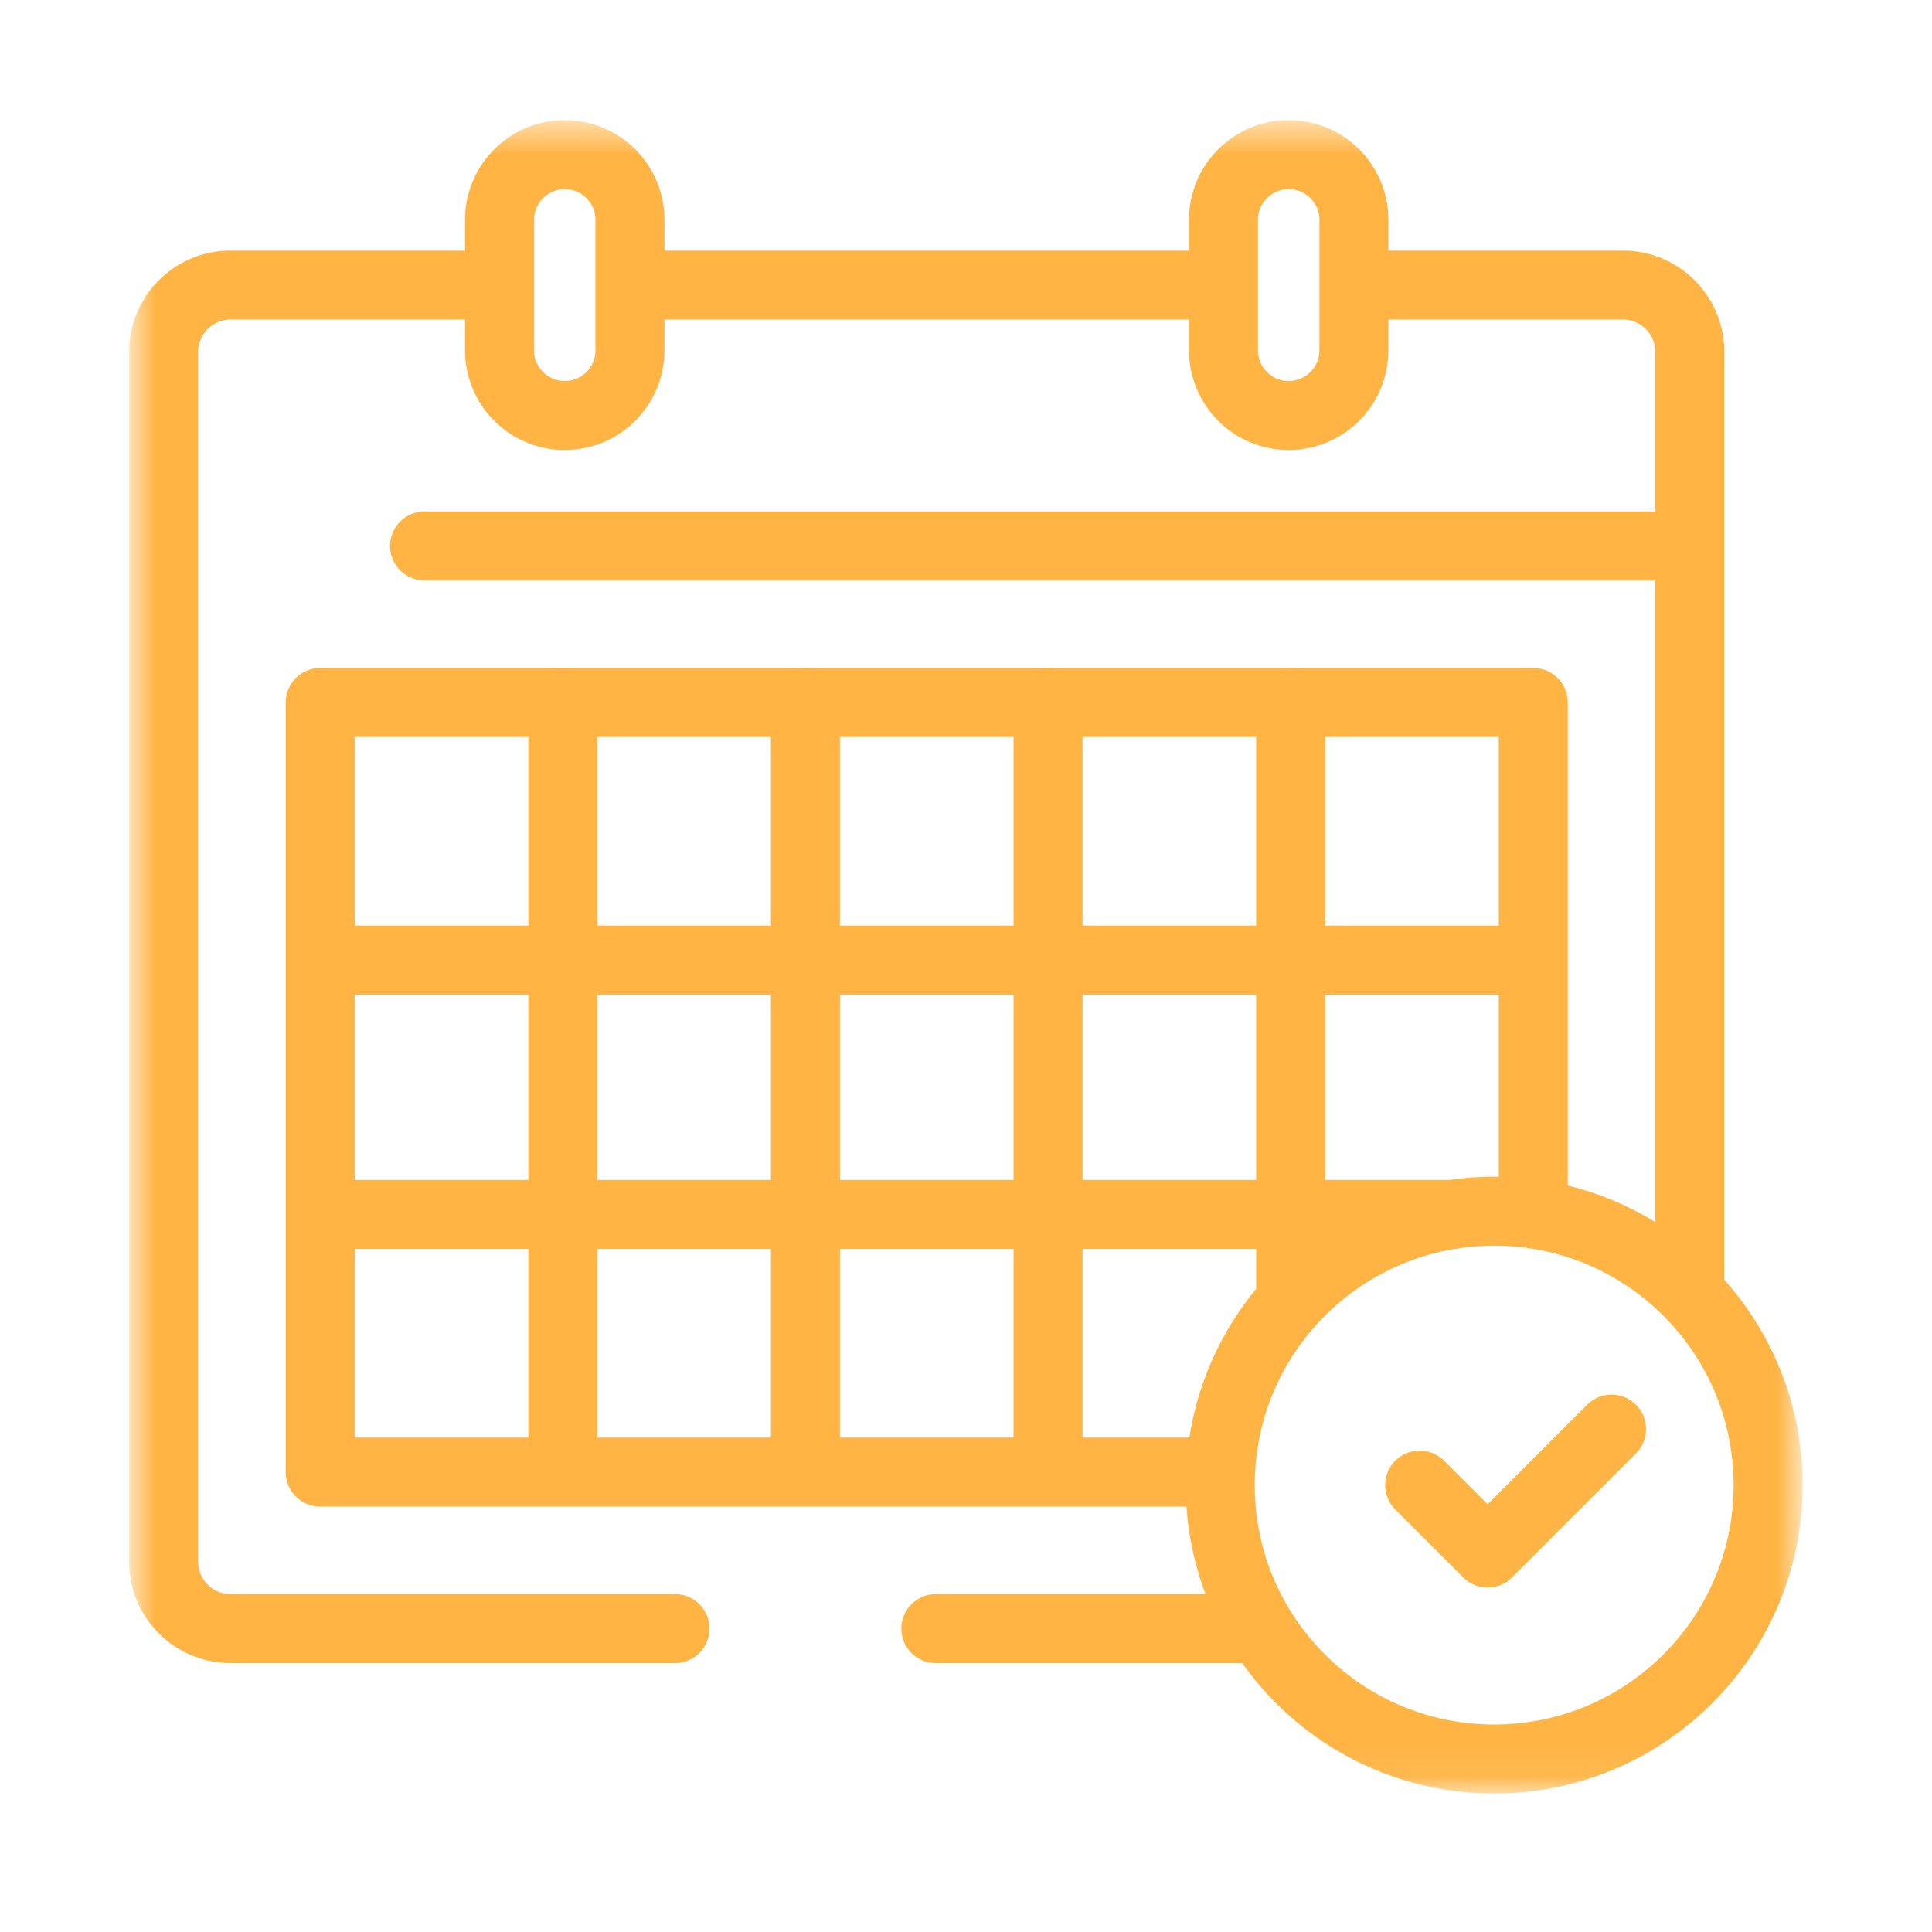
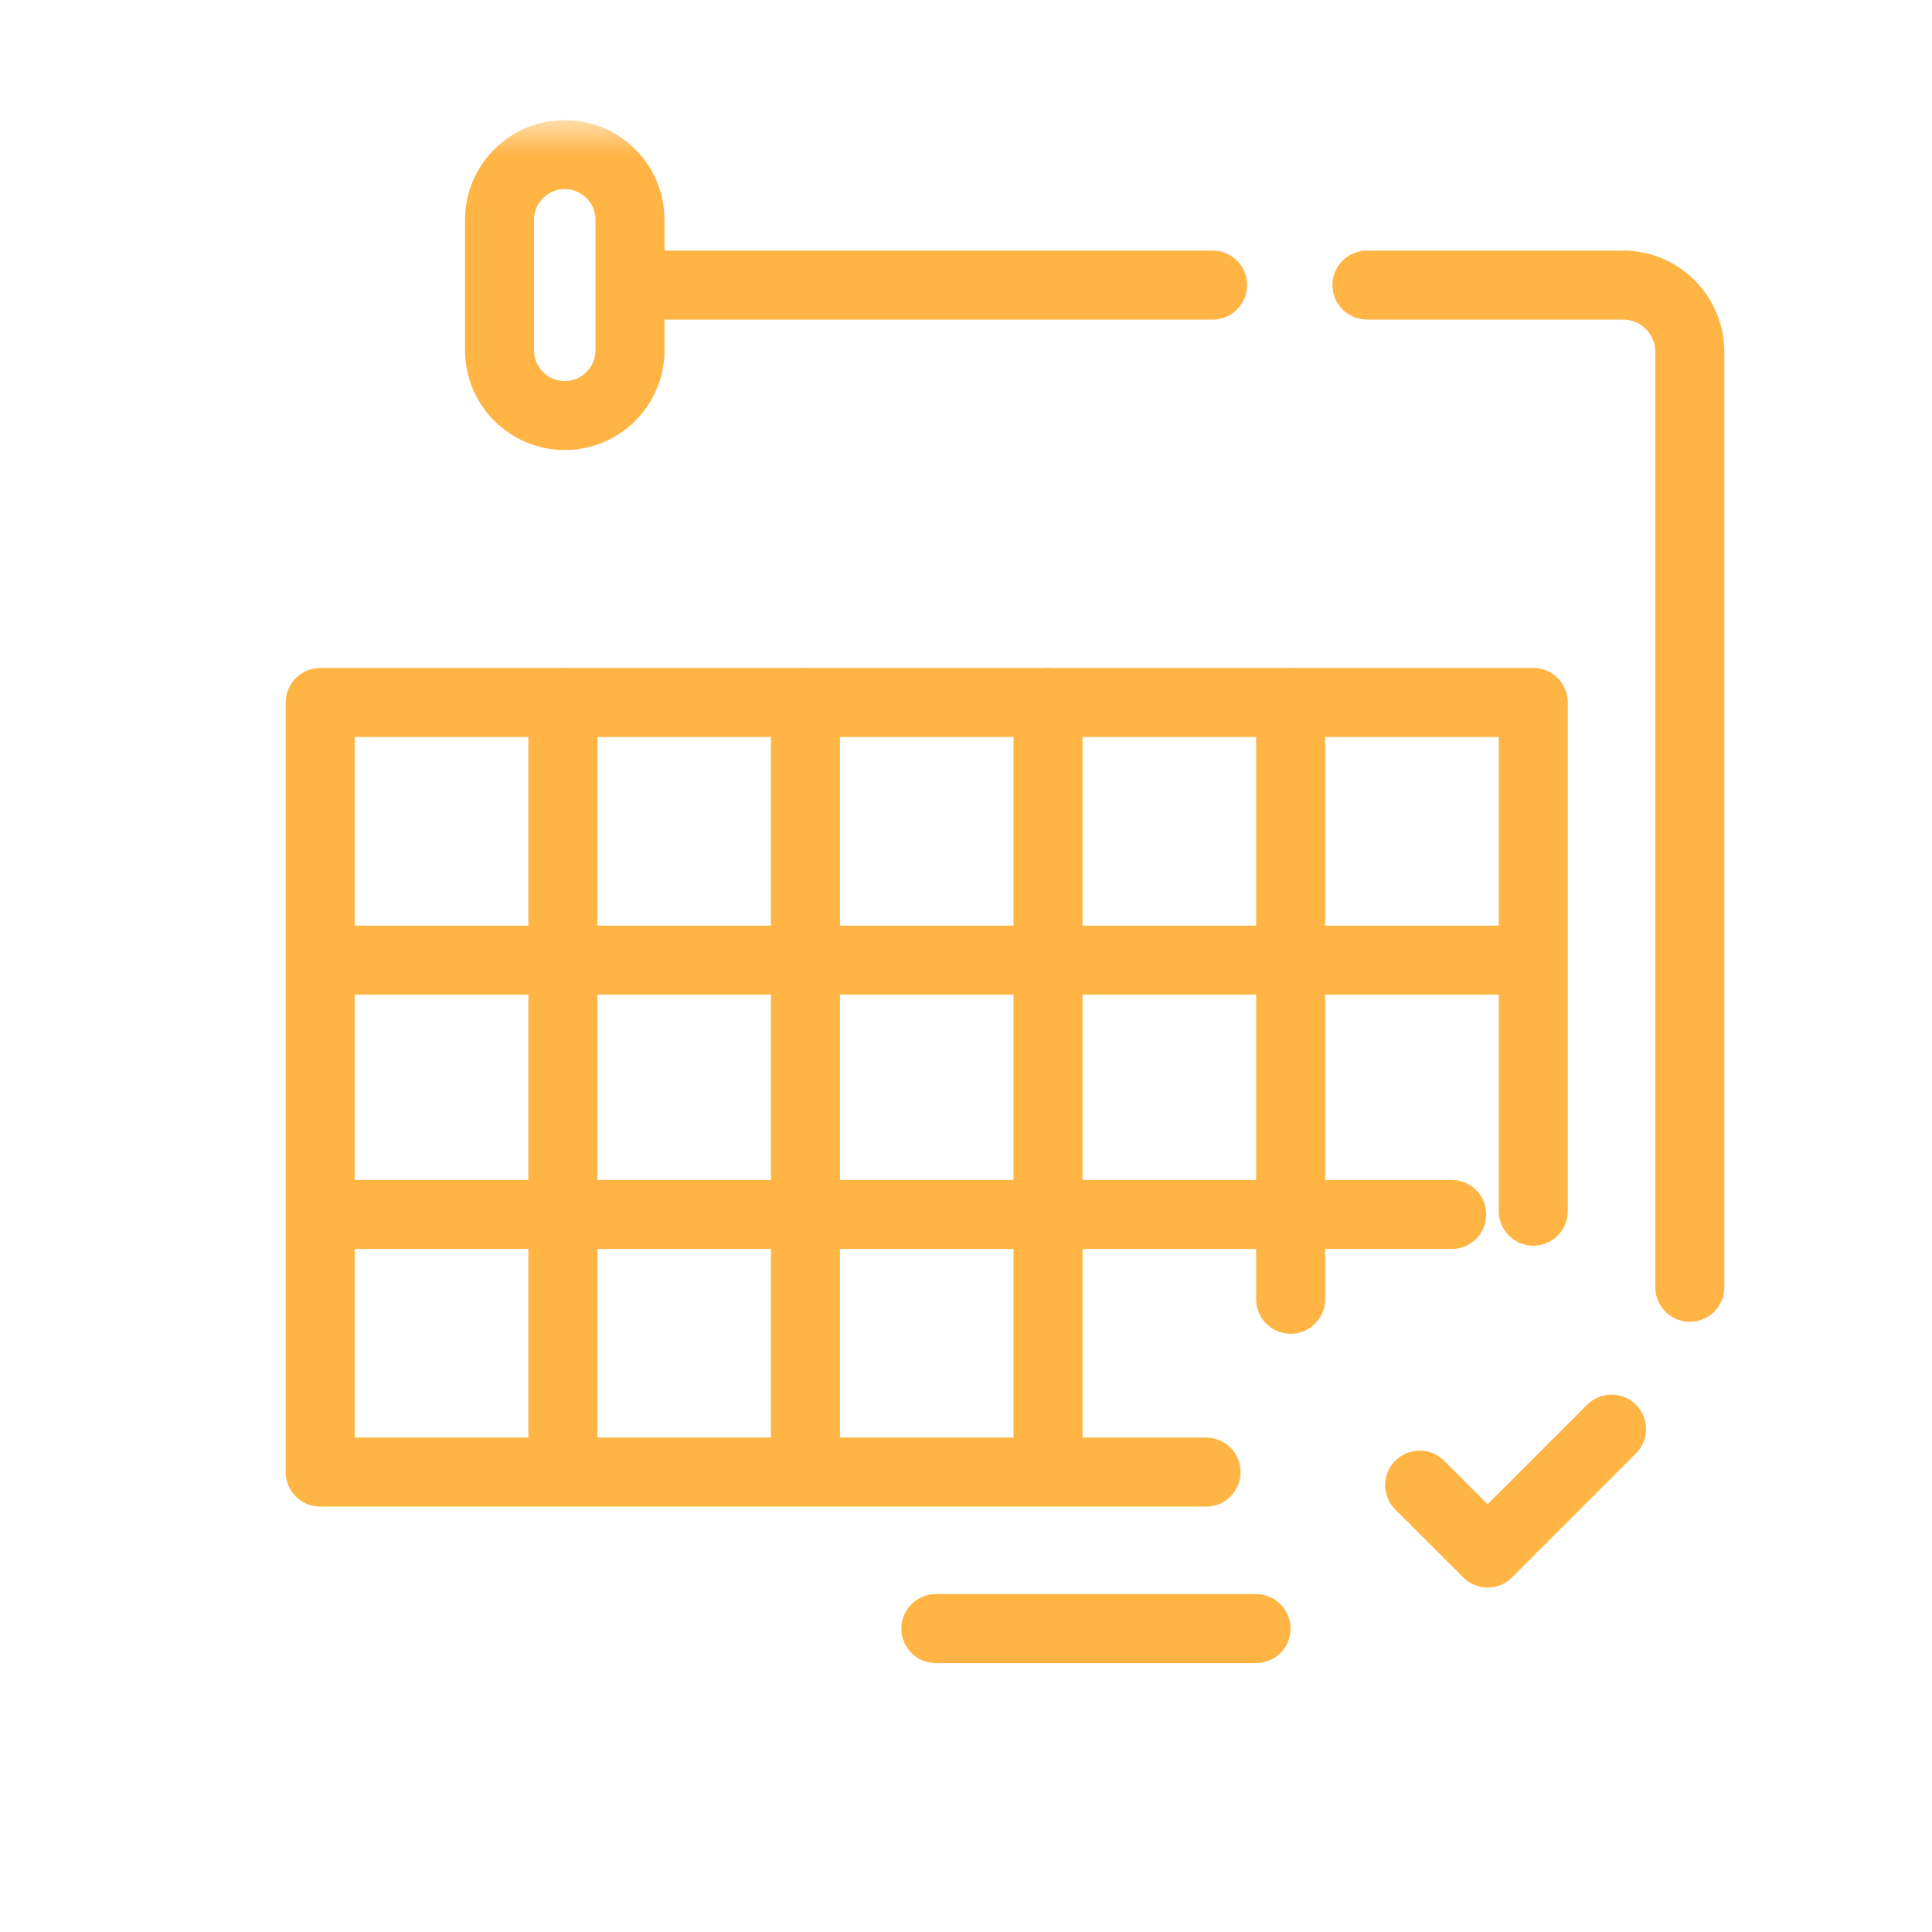
<svg xmlns="http://www.w3.org/2000/svg" width="56" height="56" viewBox="0 0 56 56" fill="none">
  <mask id="mask0_300_3865" style="mask-type:luminance" maskUnits="userSpaceOnUse" x="3" y="3" width="50" height="49">
    <path d="M3.799 3.537H52.193V51.932H3.799V3.537Z" fill="white" />
  </mask>
  <g mask="url(#mask0_300_3865)">
-     <path d="M12.306 15.825H48.57" stroke="#FFB444" stroke-width="2" stroke-miterlimit="10" stroke-linecap="round" stroke-linejoin="round" />
    <path d="M16.37 12.044C15.326 12.044 14.479 11.198 14.479 10.153V6.373C14.479 5.329 15.326 4.482 16.37 4.482C17.414 4.482 18.26 5.329 18.26 6.373V10.153C18.26 11.198 17.414 12.044 16.37 12.044Z" stroke="#FFB444" stroke-width="2" stroke-miterlimit="10" stroke-linecap="round" stroke-linejoin="round" />
-     <path d="M37.353 12.044C38.397 12.044 39.244 11.198 39.244 10.153V6.373C39.244 5.329 38.397 4.482 37.353 4.482C36.309 4.482 35.463 5.329 35.463 6.373V10.153C35.463 11.198 36.309 12.044 37.353 12.044Z" stroke="#FFB444" stroke-width="2" stroke-miterlimit="10" stroke-linecap="round" stroke-linejoin="round" />
    <path d="M48.98 37.312V10.201C48.98 9.131 48.112 8.263 47.042 8.263H39.622" stroke="#FFB444" stroke-width="2" stroke-miterlimit="10" stroke-linecap="round" stroke-linejoin="round" />
    <path d="M27.126 47.206H36.408" stroke="#FFB444" stroke-width="2" stroke-miterlimit="10" stroke-linecap="round" stroke-linejoin="round" />
-     <path d="M14.102 8.263H6.682C5.612 8.263 4.744 9.131 4.744 10.201V45.268C4.744 46.338 5.612 47.206 6.682 47.206H19.565" stroke="#FFB444" stroke-width="2" stroke-miterlimit="10" stroke-linecap="round" stroke-linejoin="round" />
    <path d="M35.148 8.263H18.733" stroke="#FFB444" stroke-width="2" stroke-miterlimit="10" stroke-linecap="round" stroke-linejoin="round" />
    <path d="M34.959 42.669H9.281V20.362H44.443V35.107" stroke="#FFB444" stroke-width="2" stroke-miterlimit="10" stroke-linecap="round" stroke-linejoin="round" />
-     <path d="M51.249 43.047C51.249 38.662 47.694 35.107 43.309 35.107C38.924 35.107 35.369 38.662 35.369 43.047C35.369 47.432 38.924 50.986 43.309 50.986C47.694 50.986 51.249 47.432 51.249 43.047Z" stroke="#FFB444" stroke-width="2" stroke-miterlimit="10" stroke-linecap="round" stroke-linejoin="round" />
    <path d="M41.15 43.047L43.12 45.016L46.711 41.424" stroke="#FFB444" stroke-width="2" stroke-miterlimit="10" stroke-linecap="round" stroke-linejoin="round" />
    <path d="M9.596 27.829H44.3" stroke="#FFB444" stroke-width="2" stroke-miterlimit="10" stroke-linecap="round" stroke-linejoin="round" />
    <path d="M9.596 35.202H42.079" stroke="#FFB444" stroke-width="2" stroke-miterlimit="10" stroke-linecap="round" stroke-linejoin="round" />
    <path d="M16.314 20.362V42.547" stroke="#FFB444" stroke-width="2" stroke-miterlimit="10" stroke-linecap="round" stroke-linejoin="round" />
    <path d="M23.346 20.362V42.547" stroke="#FFB444" stroke-width="2" stroke-miterlimit="10" stroke-linecap="round" stroke-linejoin="round" />
    <path d="M30.378 20.362V42.547" stroke="#FFB444" stroke-width="2" stroke-miterlimit="10" stroke-linecap="round" stroke-linejoin="round" />
    <path d="M37.41 20.362V37.659" stroke="#FFB444" stroke-width="2" stroke-miterlimit="10" stroke-linecap="round" stroke-linejoin="round" />
  </g>
</svg>